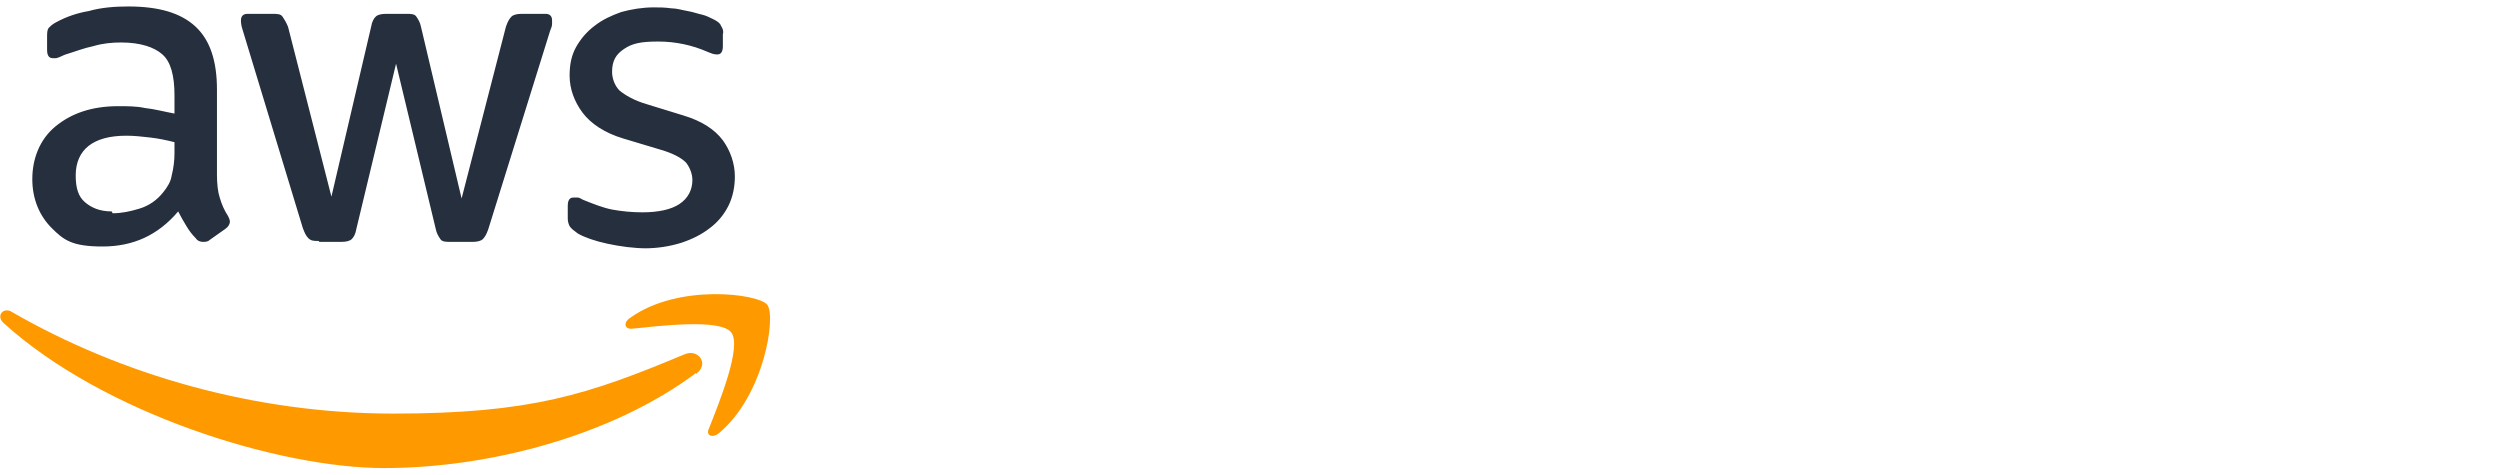
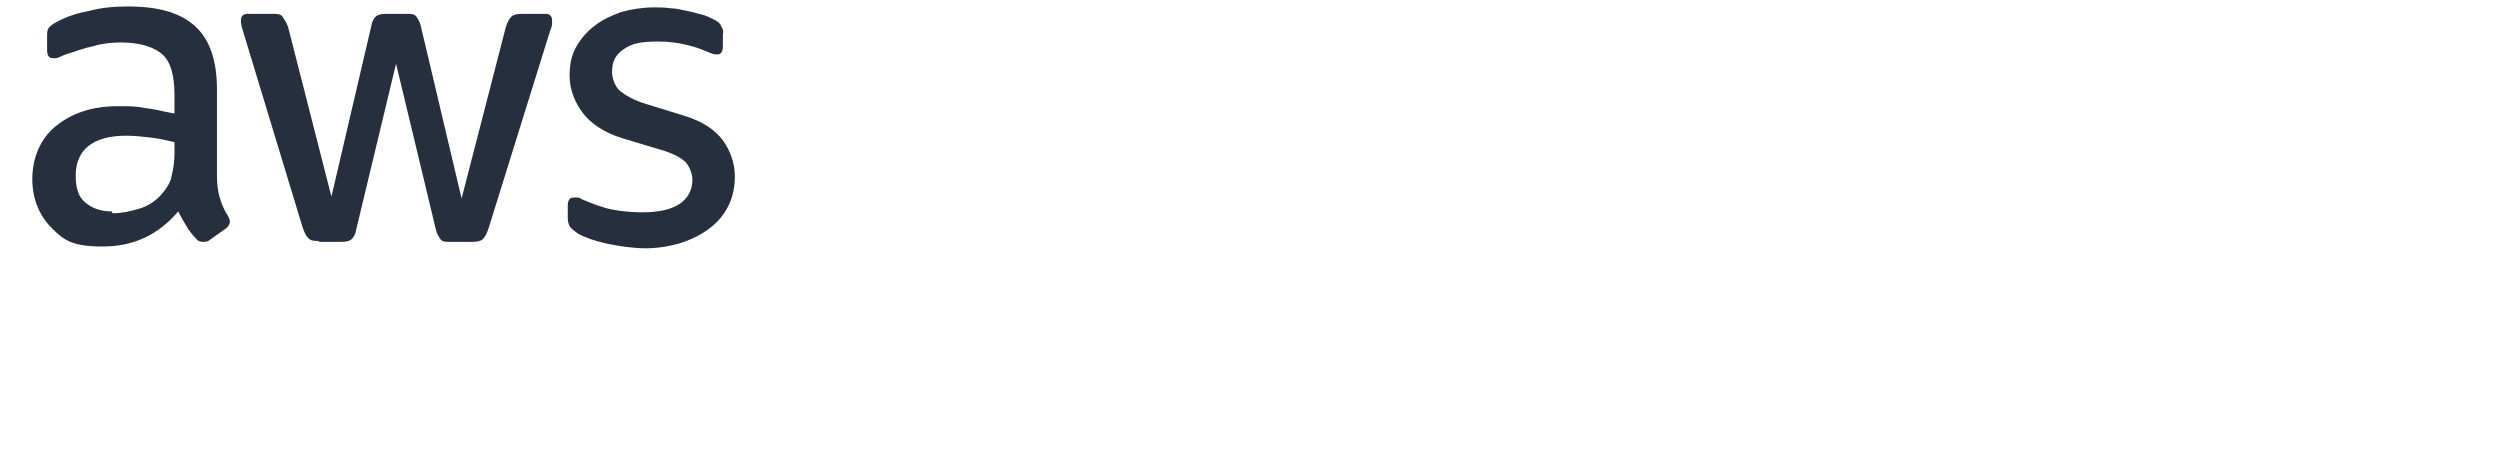
<svg xmlns="http://www.w3.org/2000/svg" id="Layer_1" version="1.1" viewBox="0 0 270.8 51.5">
  <defs>
    <style>
      .st0 {
        fill: #252f3e;
      }

      .st1 {
        fill: #f90;
      }
    </style>
  </defs>
  <path class="st0" d="M23.5,18.9c0,1,.1,1.9.3,2.5.2.7.5,1.4.9,2,.1.2.2.4.2.6,0,.3-.2.6-.5.8l-1.7,1.2c-.2.2-.5.2-.7.2-.3,0-.6-.1-.8-.4-.4-.4-.7-.8-1-1.3-.3-.5-.6-1-.9-1.6-2.2,2.6-4.9,3.8-8.2,3.8s-4.2-.7-5.5-2-2.1-3.1-2.1-5.3.8-4.3,2.5-5.7,3.9-2.2,6.8-2.2c1,0,2,0,2.9.2,1,.1,2.1.4,3.2.6v-2c0-2.1-.4-3.6-1.3-4.4s-2.4-1.3-4.5-1.3c-1,0-2,.1-3,.4-1,.2-2,.6-3,.9-.3.1-.6.3-1,.4-.1,0-.3,0-.4,0-.4,0-.6-.3-.6-.9v-1.4c0-.4,0-.8.2-1s.4-.4.8-.6c1.1-.6,2.3-1,3.5-1.2,1.4-.4,2.9-.5,4.3-.5,3.3,0,5.7.7,7.3,2.2s2.3,3.8,2.3,6.8v9h0ZM12.2,23.1c1,0,1.9-.2,2.9-.5,1-.3,1.9-.9,2.6-1.8.4-.5.8-1.1.9-1.8.2-.8.3-1.6.3-2.4v-1.2c-.8-.2-1.7-.4-2.6-.5-.9-.1-1.7-.2-2.6-.2-1.9,0-3.2.4-4.1,1.1s-1.4,1.8-1.4,3.2.3,2.3,1,2.9,1.6,1,2.9,1h0ZM34.5,26.1c-.5,0-.8,0-1.1-.3s-.4-.6-.6-1.1L26.3,3.3c-.2-.6-.2-.9-.2-1.1,0-.4.2-.7.7-.7h2.7c.5,0,.9,0,1.1.3s.4.6.6,1.1l4.7,18.4,4.3-18.4c.1-.6.3-.9.5-1.1s.6-.3,1.1-.3h2.2c.5,0,.9,0,1.1.3s.4.6.5,1.1l4.4,18.6,4.8-18.6c.2-.6.4-.9.6-1.1s.6-.3,1.1-.3h2.6c.4,0,.7.2.7.7,0,.1,0,.3,0,.4,0,.2-.1.5-.2.7l-6.7,21.5c-.2.6-.4.9-.6,1.1-.2.2-.6.3-1.1.3h-2.4c-.5,0-.9,0-1.1-.3s-.4-.6-.5-1.1l-4.3-17.9-4.3,17.9c-.1.6-.3.9-.5,1.1-.2.2-.6.3-1.1.3h-2.4ZM70.1,26.9c-1.4,0-2.9-.2-4.3-.5-1.4-.3-2.5-.7-3.2-1.1-.4-.3-.7-.5-.9-.8-.1-.2-.2-.5-.2-.8v-1.4c0-.6.2-.9.6-.9.2,0,.3,0,.5,0,.2,0,.4.2.7.3,1,.4,2,.8,3,1,1.1.2,2.2.3,3.3.3,1.7,0,3.1-.3,4-.9s1.4-1.5,1.4-2.6c0-.7-.3-1.4-.7-1.9-.5-.5-1.4-1-2.8-1.4l-4-1.2c-2-.6-3.5-1.6-4.4-2.8-.9-1.2-1.4-2.6-1.4-4,0-1.2.2-2.2.7-3.1.5-.9,1.2-1.7,2-2.3.9-.7,1.8-1.1,2.9-1.5,1.1-.3,2.3-.5,3.5-.5.6,0,1.2,0,1.9.1.6,0,1.2.2,1.8.3s1.1.3,1.6.4c.4.1.8.3,1.2.5.4.2.7.4.8.7.2.3.3.6.2.9v1.3c0,.6-.2.9-.6.9s-.6-.1-1.1-.3c-1.6-.7-3.4-1.1-5.3-1.1s-2.8.2-3.7.8-1.3,1.3-1.3,2.5c0,.7.3,1.5.8,2,.6.5,1.6,1.1,3,1.5l3.9,1.2c2,.6,3.4,1.5,4.3,2.7.8,1.1,1.3,2.5,1.3,3.9,0,1.1-.2,2.2-.7,3.2-.5,1-1.2,1.8-2,2.4-.9.7-1.9,1.2-3.1,1.6-1.3.4-2.6.6-4,.6h0Z" />
-   <path class="st1" d="M75.4,40.4c-9.1,6.8-22.4,10.3-33.8,10.3S11.2,44.8.4,35c-.9-.8,0-1.8.9-1.2,11.8,6.8,26.3,11,41.3,11s21.2-2.1,31.5-6.4c1.5-.7,2.8,1,1.3,2.1h0ZM79.2,36c-1.2-1.5-7.7-.7-10.7-.4-.9.1-1-.7-.2-1.2,5.2-3.7,13.8-2.6,14.8-1.4s-.3,9.8-5.2,13.9c-.7.6-1.5.3-1.1-.5,1.1-2.8,3.6-8.9,2.4-10.4h0Z" />
</svg>